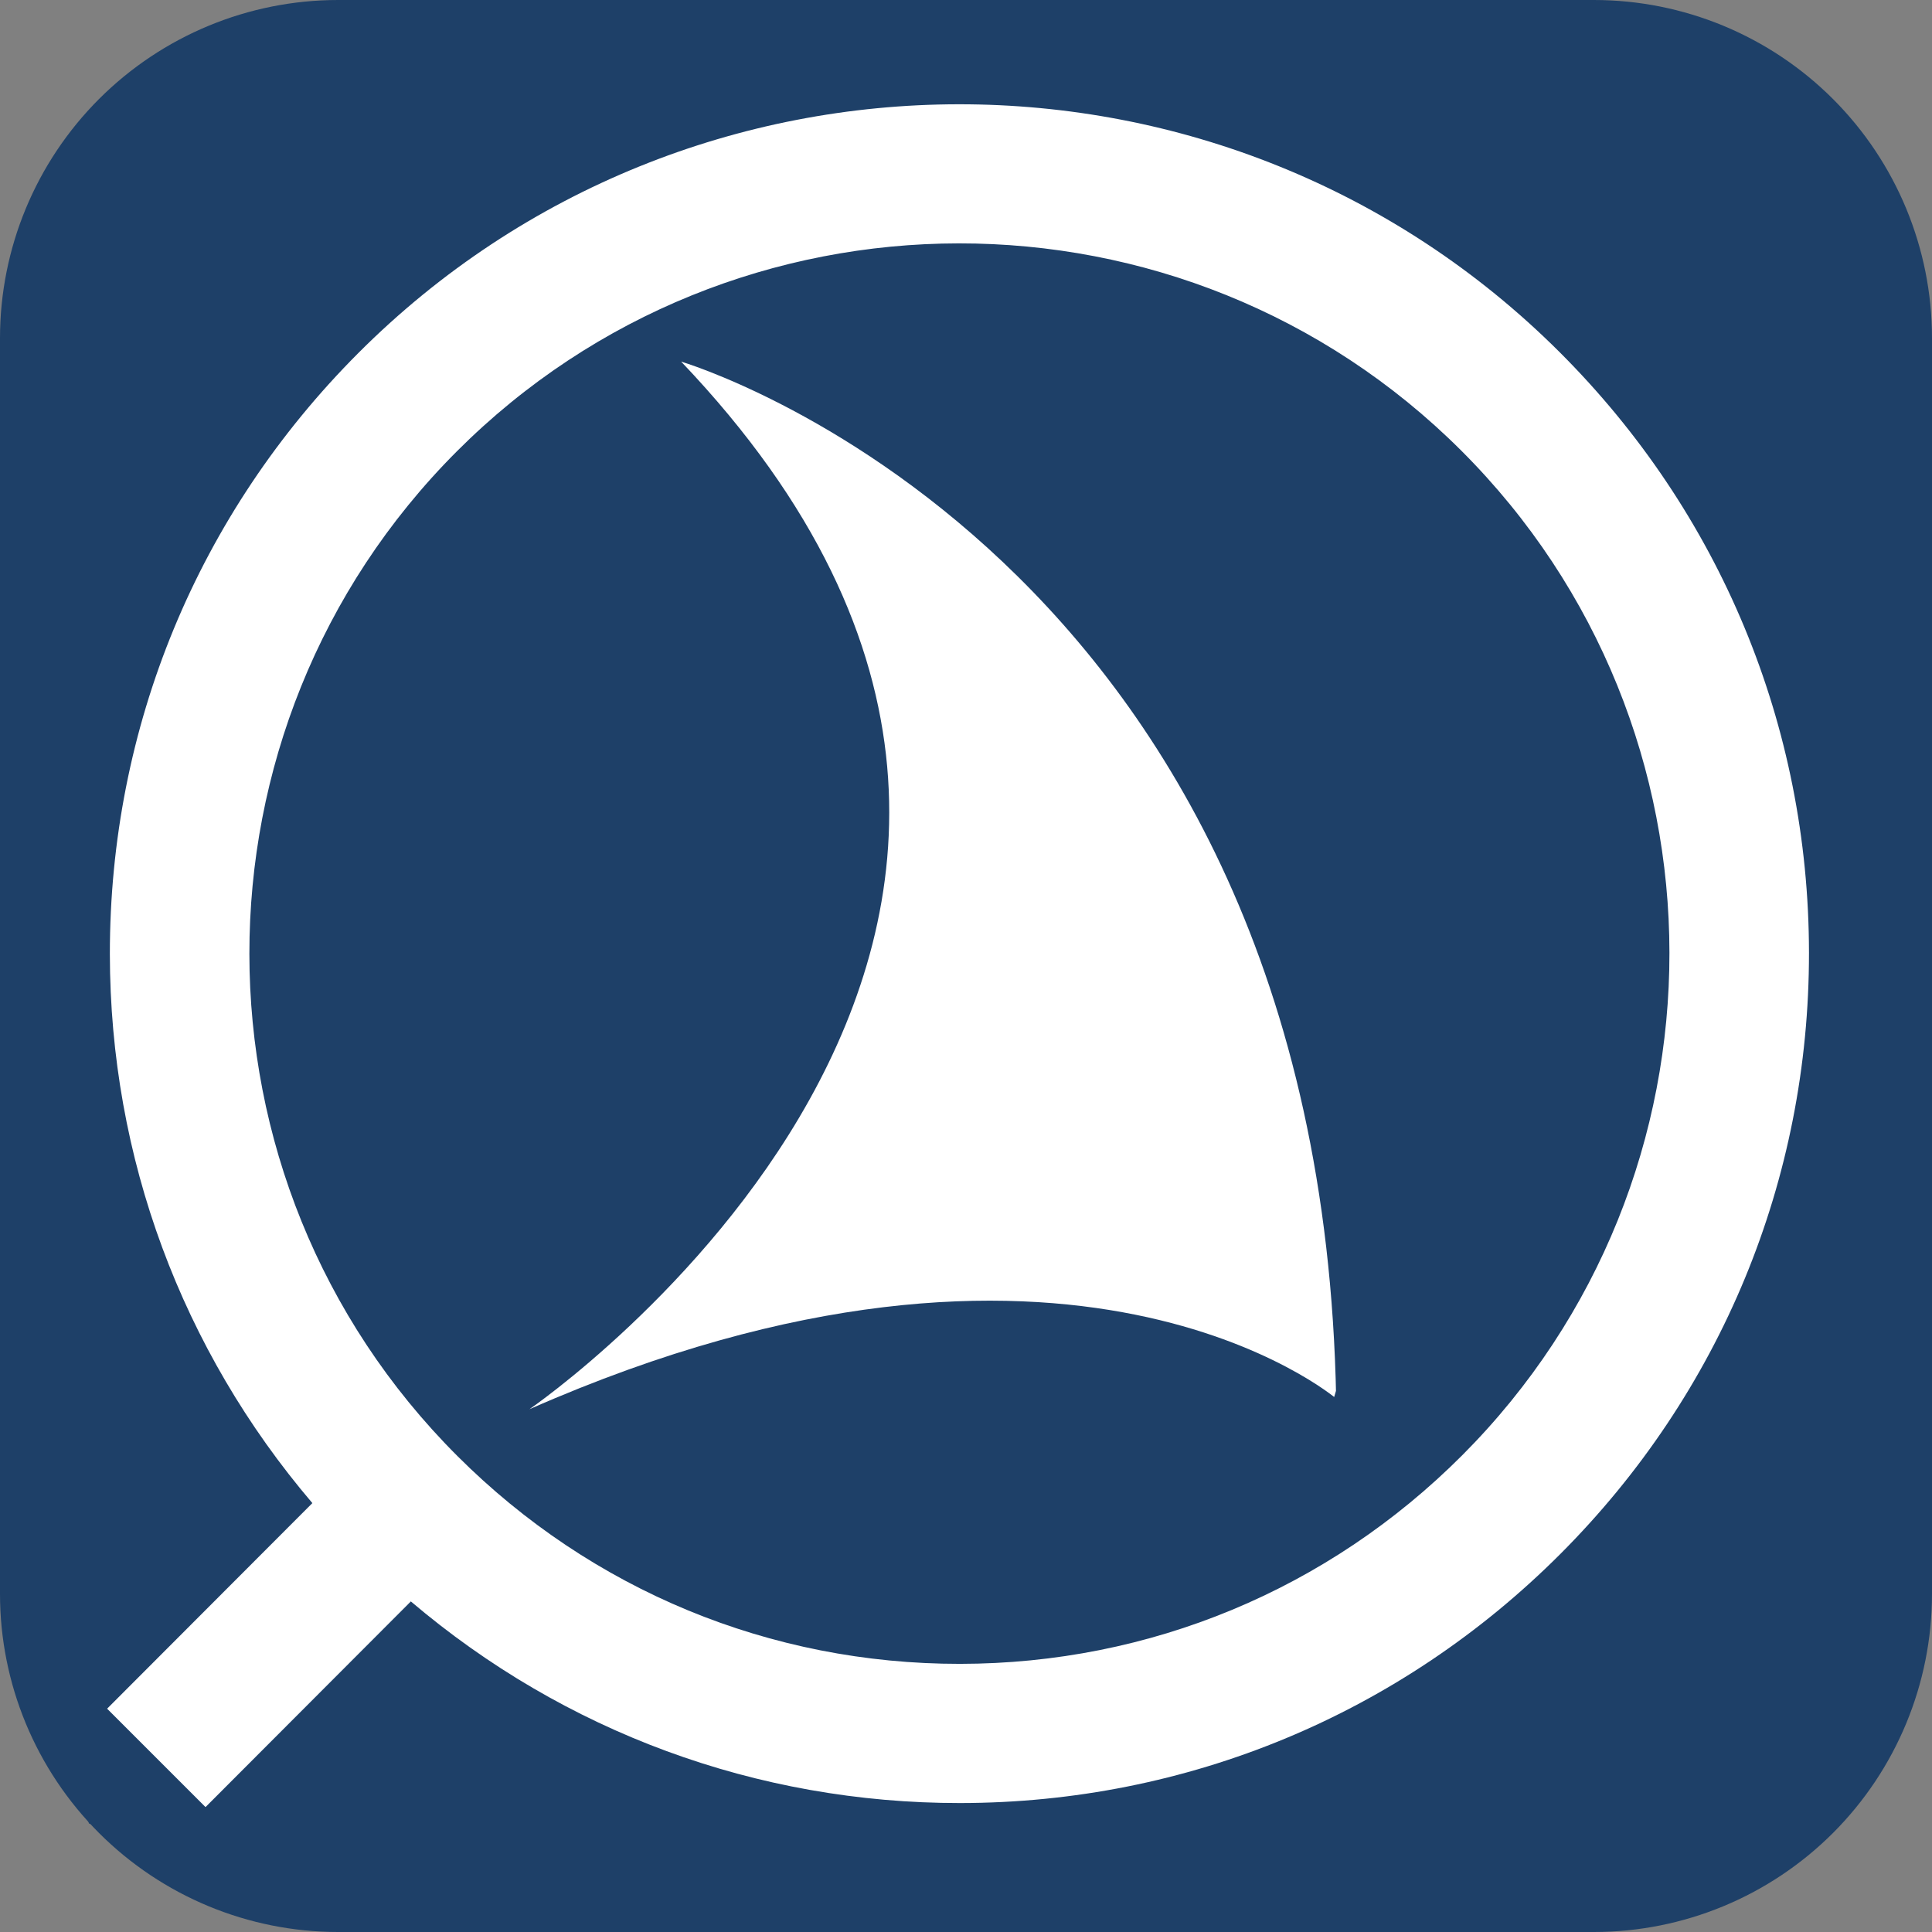
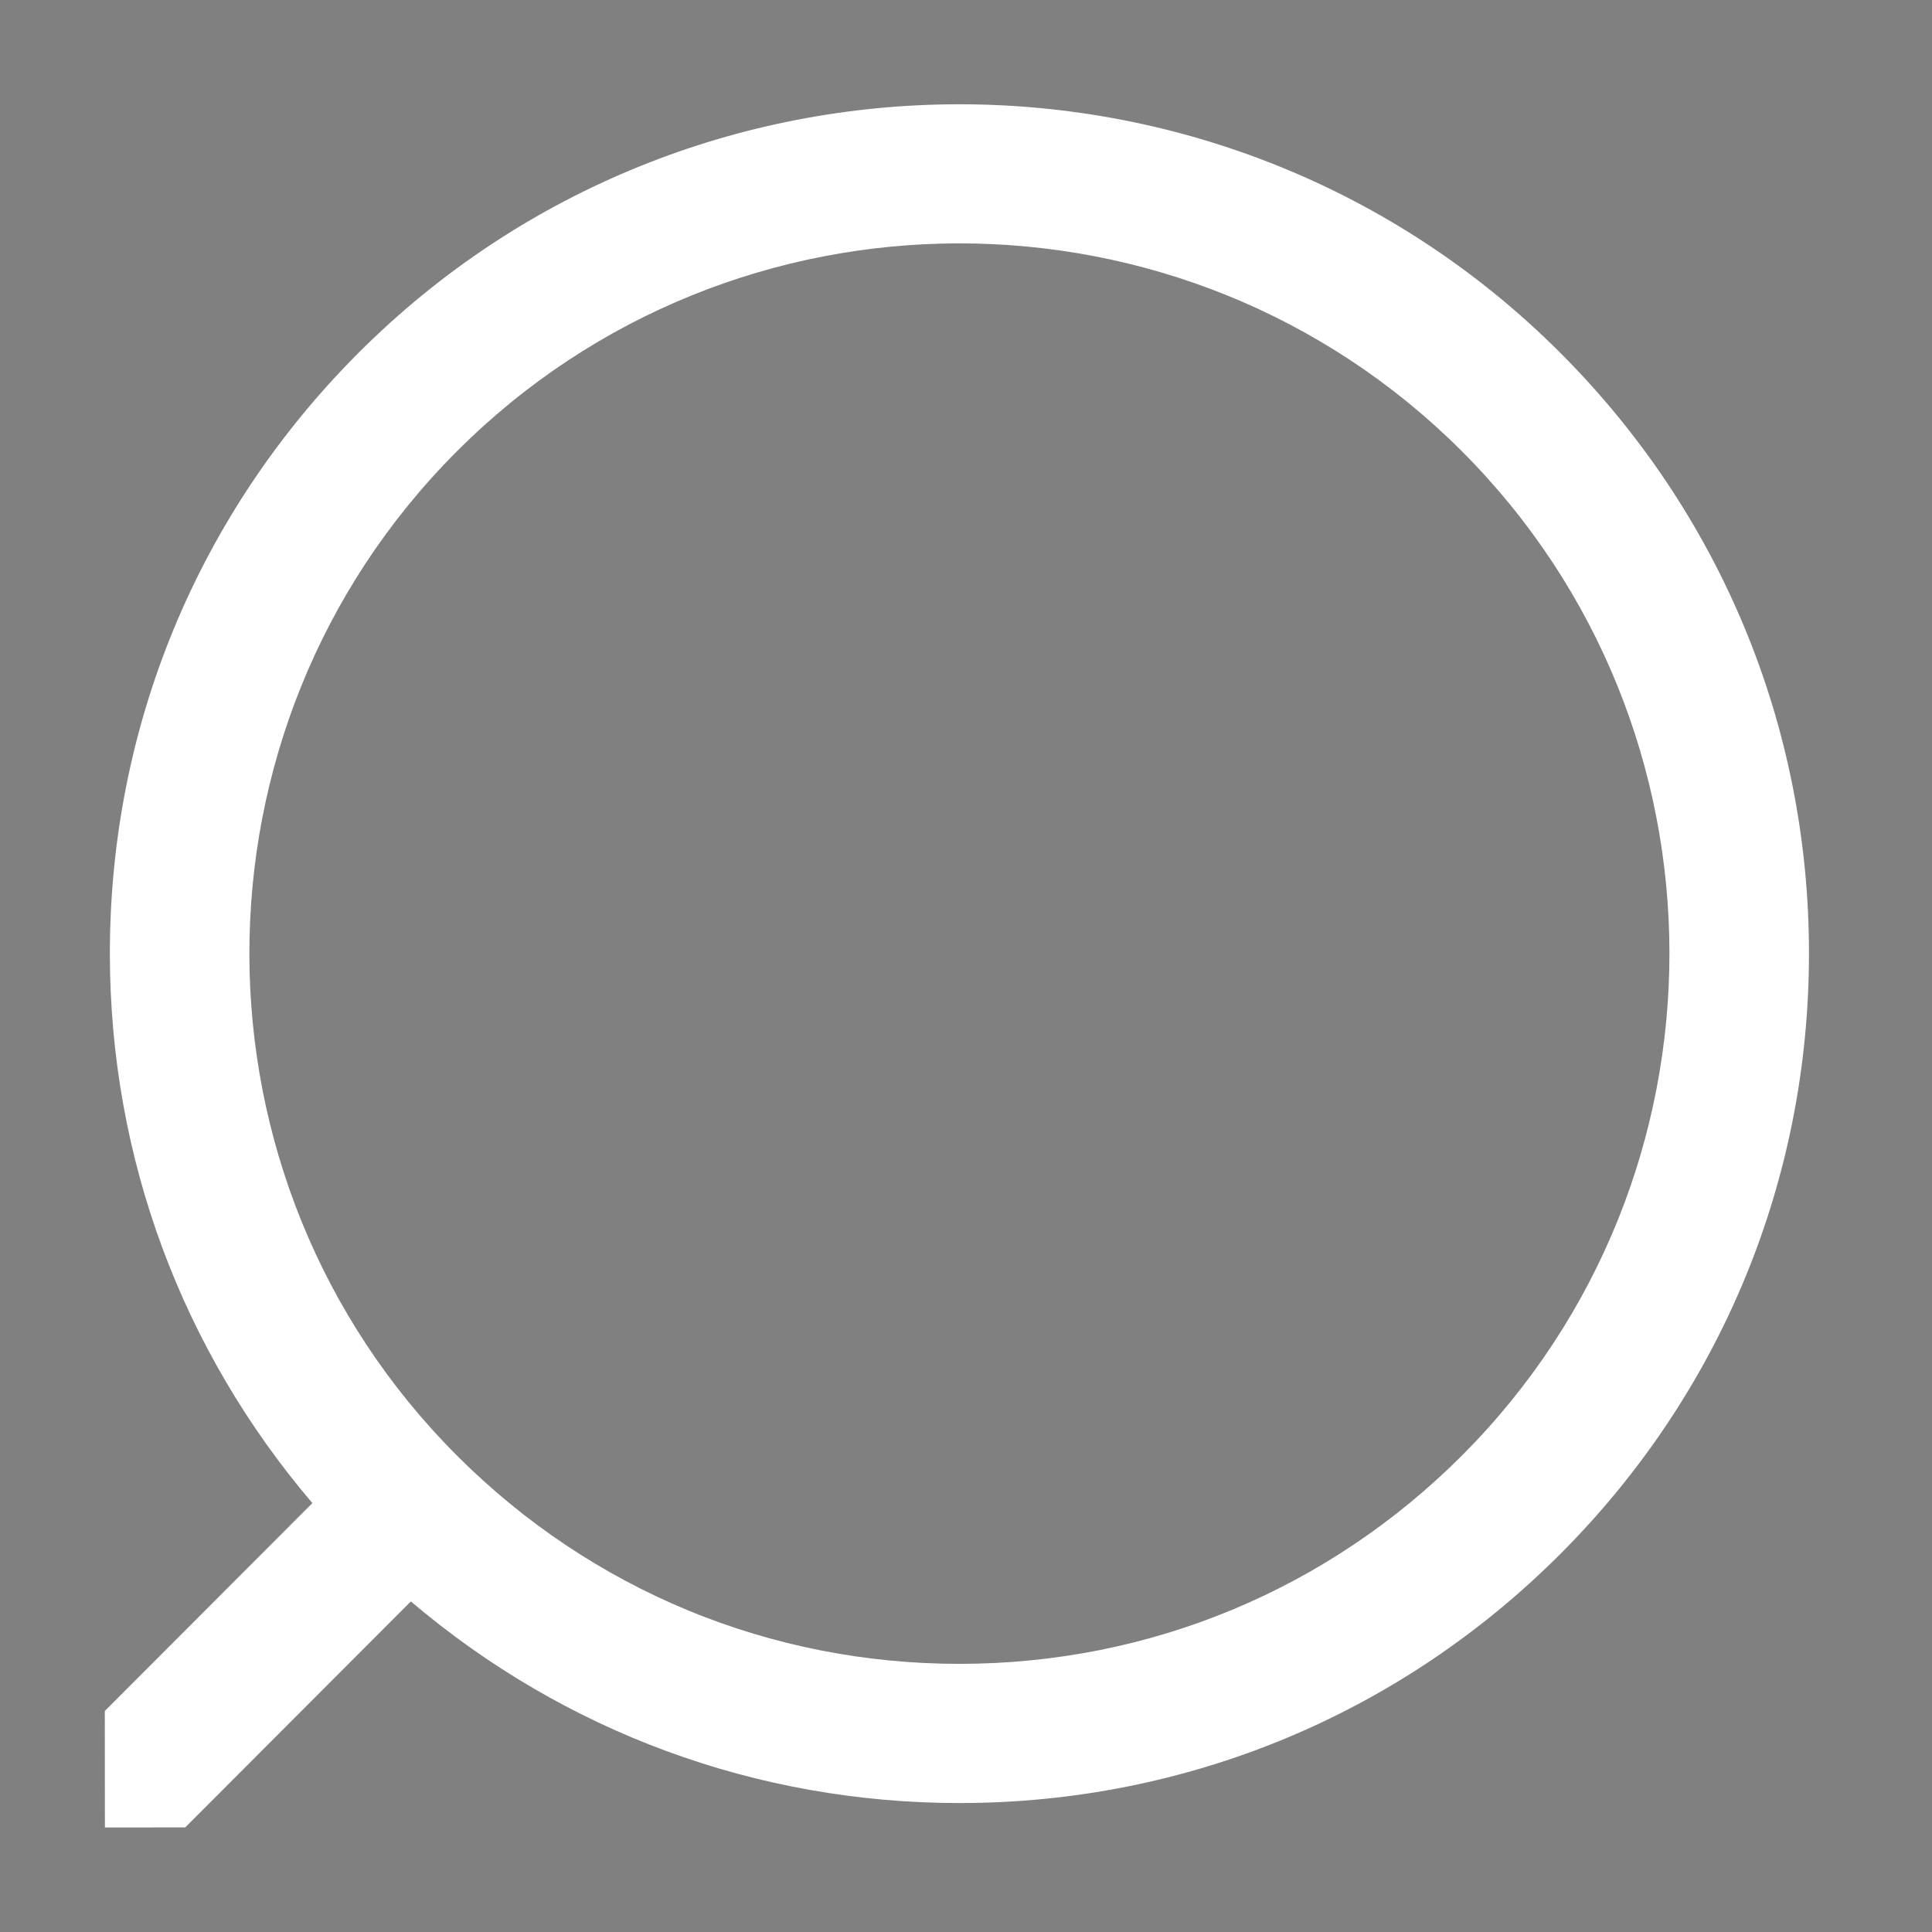
<svg xmlns="http://www.w3.org/2000/svg" width="400" zoomAndPan="magnify" viewBox="0 0 300 300" height="400" preserveAspectRatio="xMidYMid meet" version="1.0">
  <rect x="0" y="0" width="300" height="300" fill="#808080" stroke="none" />
  <defs>
    <clipPath id="a4d5e15f4b">
      <path d="M 52.5 0 L 247.5 0 C 261.426 0 274.777 5.531 284.625 15.375 C 294.469 25.223 300 38.574 300 52.5 L 300 247.5 C 300 261.426 294.469 274.777 284.625 284.625 C 274.777 294.469 261.426 300 247.5 300 L 52.5 300 C 38.574 300 25.223 294.469 15.375 284.625 C 5.531 274.777 0 261.426 0 247.5 L 0 52.5 C 0 38.574 5.531 25.223 15.375 15.375 C 25.223 5.531 38.574 0 52.5 0 Z M 52.5 0 " clip-rule="nonzero" />
    </clipPath>
    <clipPath id="d03b4aeb03">
-       <path d="M 82 56 L 208 56 L 208 219 L 82 219 Z M 82 56 " clip-rule="nonzero" />
-     </clipPath>
+       </clipPath>
    <clipPath id="92c105f233">
      <path d="M 105.77 56.121 L 242.527 96.16 L 196.797 252.355 L 60.039 212.316 Z M 105.77 56.121 " clip-rule="nonzero" />
    </clipPath>
    <clipPath id="101c0a0ccf">
-       <path d="M 105.77 56.121 L 242.527 96.16 L 196.797 252.355 L 60.039 212.316 Z M 105.77 56.121 " clip-rule="nonzero" />
-     </clipPath>
+       </clipPath>
    <clipPath id="378d7f8d9e">
      <path d="M 16 16 L 281 16 L 281 284 L 16 284 Z M 16 16 " clip-rule="nonzero" />
    </clipPath>
    <clipPath id="6117a07463">
      <path d="M 282.305 3.047 L 282.539 283.547 L 16.289 283.77 L 16.055 3.27 Z M 282.305 3.047 " clip-rule="nonzero" />
    </clipPath>
    <clipPath id="457311b1b9">
      <path d="M 282.305 3.047 L 282.586 341.297 L -44.414 341.57 L -44.695 3.32 Z M 282.305 3.047 " clip-rule="nonzero" />
    </clipPath>
    <clipPath id="3c277bc1b3">
      <path d="M 3 252 L 45 252 L 45 294 L 3 294 Z M 3 252 " clip-rule="nonzero" />
    </clipPath>
    <clipPath id="e8948e7621">
      <path d="M 3.812 252.508 L 44.461 293.152 L 34.141 303.473 L -6.504 262.824 Z M 3.812 252.508 " clip-rule="nonzero" />
    </clipPath>
    <clipPath id="7ced449d62">
      <path d="M 13.816 283.148 L 44.461 293.152 L 3.812 252.508 Z M 13.816 283.148 " clip-rule="nonzero" />
    </clipPath>
  </defs>
  <g clip-path="url(#a4d5e15f4b)">
-     <rect x="-30" width="360" fill="#1e4068" y="-30" height="360" fill-opacity="1" />
-   </g>
+     </g>
  <g clip-path="url(#d03b4aeb03)">
    <g clip-path="url(#92c105f233)">
      <g clip-path="url(#101c0a0ccf)">
-         <path fill="#ffffff" d="M 82.207 218.824 C 82.207 218.824 190.32 144.855 105.77 56.152 C 105.77 56.152 205.043 85.438 207.477 217.172 C 207.477 217.172 166.109 181.887 82.207 218.824 " fill-opacity="1" fill-rule="nonzero" />
+         <path fill="#ffffff" d="M 82.207 218.824 C 105.77 56.152 205.043 85.438 207.477 217.172 C 207.477 217.172 166.109 181.887 82.207 218.824 " fill-opacity="1" fill-rule="nonzero" />
      </g>
    </g>
  </g>
  <g clip-path="url(#378d7f8d9e)">
    <g clip-path="url(#6117a07463)">
      <g clip-path="url(#457311b1b9)">
        <path fill="#ffffff" d="M 63.797 248.668 C 87.617 268.906 117.484 280 149.09 279.977 C 184.324 279.945 217.441 266.188 242.336 241.254 C 267.23 216.316 280.926 183.18 280.898 147.93 C 280.867 112.695 267.117 79.578 242.18 54.684 C 190.699 3.301 107.008 3.371 55.621 54.84 C 30.727 79.777 17.031 112.914 17.059 148.152 C 17.086 179.766 28.23 209.609 48.504 233.402 L -39.98 322.027 C -42.09 324.141 -43.145 326.906 -43.141 329.672 C -43.141 332.438 -42.082 335.199 -39.969 337.309 C -35.742 341.527 -28.906 341.523 -24.688 337.297 Z M 70.914 70.109 C 113.883 27.07 183.867 27.012 226.91 69.977 C 269.941 112.945 270.02 182.922 227.043 225.984 C 206.223 246.832 178.535 258.34 149.07 258.363 C 119.605 258.387 91.895 246.93 71.047 226.113 C 27.992 183.125 27.953 113.148 70.914 70.109 Z M 70.914 70.109 " fill-opacity="1" fill-rule="nonzero" />
      </g>
    </g>
  </g>
  <g clip-path="url(#3c277bc1b3)">
    <g clip-path="url(#e8948e7621)">
      <g clip-path="url(#7ced449d62)">
-         <path fill="#1e4068" d="M 3.812 252.508 L 44.461 293.152 L 34.141 303.473 L -6.504 262.824 Z M 3.812 252.508 " fill-opacity="1" fill-rule="nonzero" />
-       </g>
+         </g>
    </g>
  </g>
</svg>